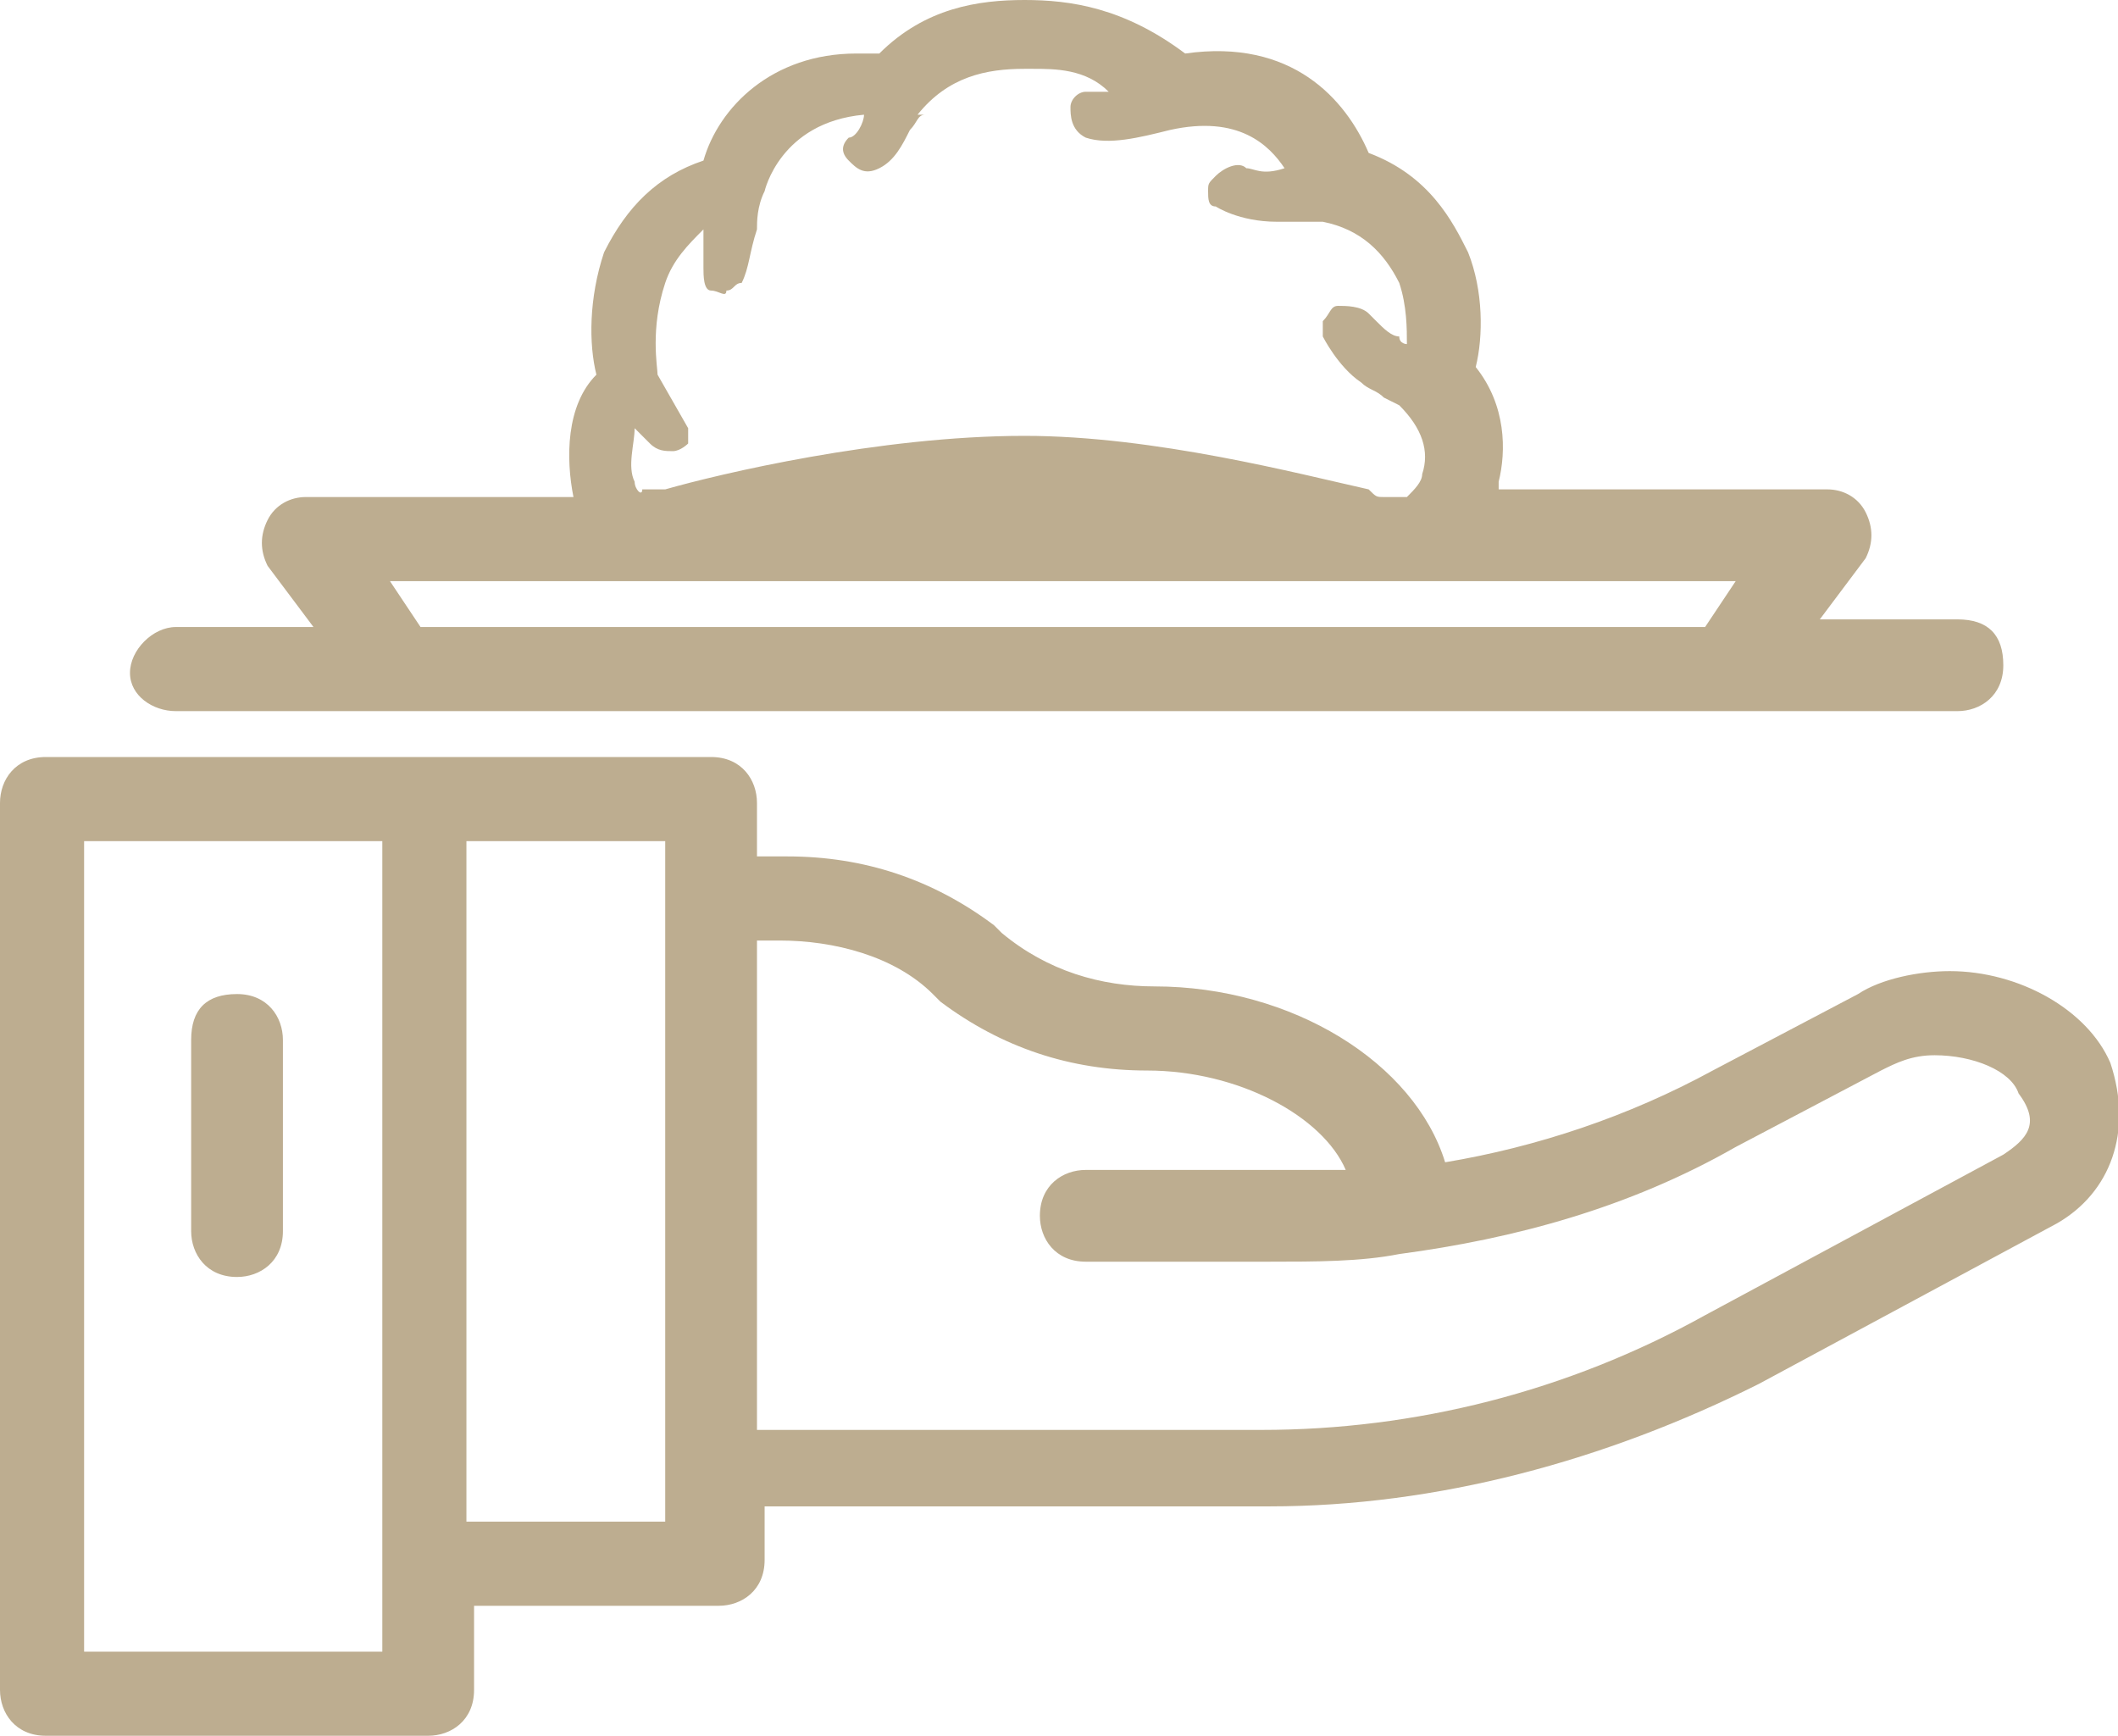
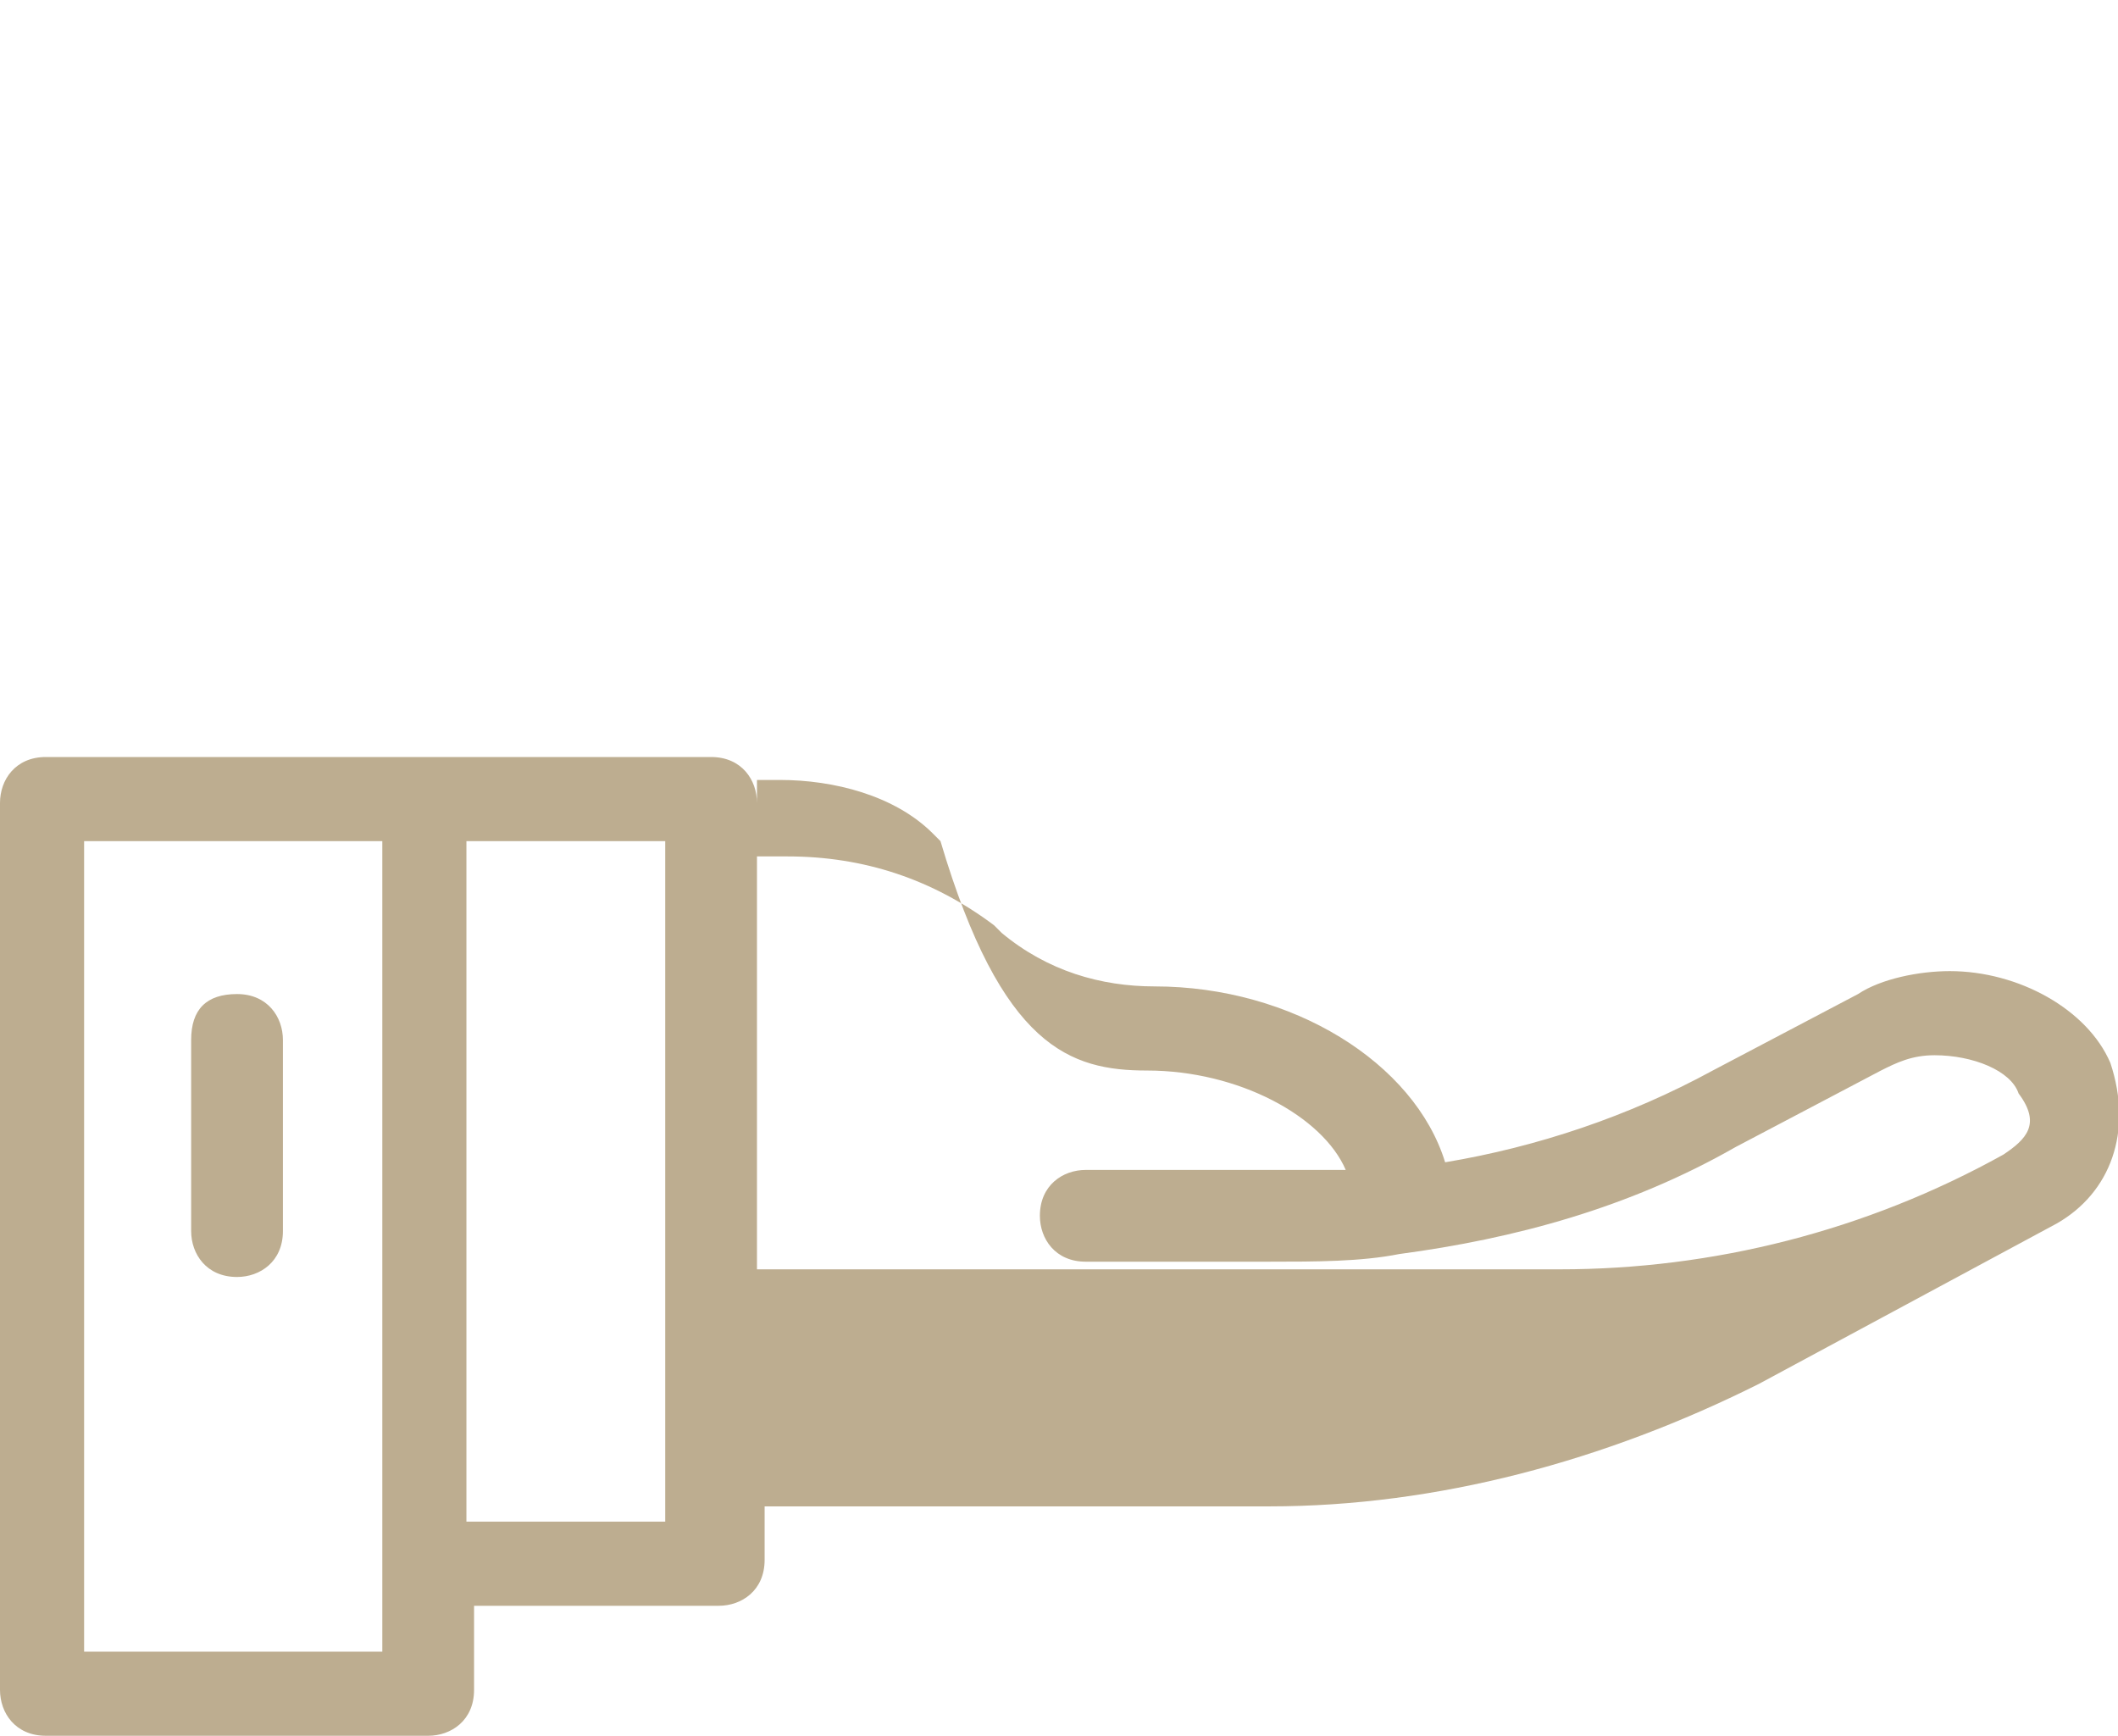
<svg xmlns="http://www.w3.org/2000/svg" version="1.1" id="Capa_1" x="0px" y="0px" viewBox="0 0 27.7 22.7" style="enable-background:new 0 0 27.7 22.7;" xml:space="preserve">
  <style type="text/css">
	.st0{fill:#BDAD90;}
</style>
  <g>
-     <path class="st0" d="M2.3,9.3h2.9c0,0,0,0,0.1,0h17.3c0,0,0,0,0.1,0h2.9c0.3,0,0.6-0.2,0.6-0.6S26,8.1,25.6,8.1h-1.8l0.6-0.8   c0.1-0.2,0.1-0.4,0-0.6s-0.3-0.3-0.5-0.3h-4.3c0,0,0,0,0-0.1c0.1-0.4,0.1-1-0.3-1.5c0.1-0.4,0.1-1-0.1-1.5c-0.2-0.4-0.5-1-1.3-1.3   c-0.3-0.7-1-1.5-2.4-1.3C14.7,0.1,14,0,13.4,0s-1.3,0.1-1.9,0.7c-0.1,0-0.2,0-0.3,0c-1.1,0-1.8,0.7-2,1.4c-0.6,0.2-1,0.6-1.3,1.2   C7.7,3.9,7.7,4.5,7.8,4.9C7.4,5.3,7.4,6,7.5,6.5H4c-0.2,0-0.4,0.1-0.5,0.3C3.4,7,3.4,7.2,3.5,7.4l0.6,0.8H2.3   C2,8.2,1.7,8.5,1.7,8.8S2,9.3,2.3,9.3z M8.3,6.3c-0.1-0.2,0-0.5,0-0.7c0.1,0.1,0.2,0.2,0.2,0.2c0.1,0.1,0.2,0.1,0.3,0.1   C8.9,5.9,9,5.8,9,5.8c0-0.1,0-0.1,0-0.2c0,0,0,0-0.4-0.7c0-0.1-0.1-0.6,0.1-1.2C8.8,3.4,9,3.2,9.2,3c0,0.1,0,0.3,0,0.5   c0,0.1,0,0.3,0.1,0.3s0.2,0.1,0.2,0c0.1,0,0.1-0.1,0.2-0.1C9.8,3.5,9.8,3.3,9.9,3c0-0.1,0-0.3,0.1-0.5c0,0,0.2-0.9,1.3-1   c0,0.1-0.1,0.3-0.2,0.3C11,1.9,11,2,11.1,2.1s0.2,0.2,0.4,0.1c0.2-0.1,0.3-0.3,0.4-0.5C12,1.6,12,1.5,12.1,1.5l-0.1,0   c0.4-0.5,0.9-0.6,1.4-0.6h0.1c0.3,0,0.7,0,1,0.3c-0.1,0-0.2,0-0.3,0S14,1.3,14,1.4s0,0.3,0.2,0.4c0.3,0.1,0.7,0,1.1-0.1   c0.9-0.2,1.3,0.2,1.5,0.5c-0.3,0.1-0.4,0-0.5,0c-0.1-0.1-0.3,0-0.4,0.1c-0.1,0.1-0.1,0.1-0.1,0.2c0,0.1,0,0.2,0.1,0.2   c0,0,0.3,0.2,0.8,0.2c0.1,0,0.2,0,0.3,0c0.1,0,0.2,0,0.3,0c0.5,0.1,0.8,0.4,1,0.8c0.1,0.3,0.1,0.6,0.1,0.8c0,0-0.1,0-0.1-0.1   c-0.1,0-0.2-0.1-0.3-0.2l-0.1-0.1C17.8,4,17.6,4,17.5,4s-0.1,0.1-0.2,0.2c0,0.1,0,0.1,0,0.2c0,0,0.2,0.4,0.5,0.6   c0.1,0.1,0.2,0.1,0.3,0.2l0.2,0.1c0.3,0.3,0.4,0.6,0.3,0.9c0,0.1-0.1,0.2-0.2,0.3h-0.3c-0.1,0-0.1,0-0.2-0.1   c-0.9-0.2-2.8-0.7-4.5-0.7c-1.9,0-4,0.5-4.7,0.7H8.6H8.4C8.4,6.5,8.3,6.4,8.3,6.3z M22.7,7.6l-0.4,0.6H5.5L5.1,7.6H22.7z" />
    <path class="st0" d="M3.1,16.7c0.3,0,0.6-0.2,0.6-0.6v-2.5c0-0.3-0.2-0.6-0.6-0.6s-0.6,0.2-0.6,0.6v2.5C2.5,16.4,2.7,16.7,3.1,16.7   z" />
-     <path class="st0" d="M27.6,13.9c-0.3-0.7-1.2-1.2-2.1-1.2c-0.4,0-0.9,0.1-1.2,0.3l-1.9,1c-1.1,0.6-2.3,1-3.5,1.2   c-0.4-1.3-2-2.3-3.8-2.3c-0.7,0-1.4-0.2-2-0.7L13,12.1c-0.8-0.6-1.7-0.9-2.7-0.9H9.9v-0.7c0-0.3-0.2-0.6-0.6-0.6H5.6h-5   C0.2,9.9,0,10.2,0,10.5v11.6c0,0.3,0.2,0.6,0.6,0.6h5c0.3,0,0.6-0.2,0.6-0.6V21h3.2c0.3,0,0.6-0.2,0.6-0.6v-0.7h6.6   c2.2,0,4.4-0.6,6.4-1.6l3.9-2.1C27.6,15.6,27.9,14.8,27.6,13.9z M5,20.5v1.1H1.1V11H5V20.5z M8.7,11.7v7.5v0.7H6.1V11h2.6V11.7z    M26.2,15.1l-3.9,2.1c-1.8,1-3.8,1.5-5.8,1.5H9.9v-6.4h0.3c0.7,0,1.5,0.2,2,0.7l0.1,0.1C13.1,13.7,14,14,15,14   c1.2,0,2.3,0.6,2.6,1.3c-0.3,0-0.6,0-1,0h-2.4c-0.3,0-0.6,0.2-0.6,0.6c0,0.3,0.2,0.6,0.6,0.6h2.4c0.6,0,1.2,0,1.7-0.1l0,0   c1.5-0.2,3-0.6,4.4-1.4l1.9-1c0.2-0.1,0.4-0.2,0.7-0.2c0.5,0,1,0.2,1.1,0.5C26.7,14.7,26.5,14.9,26.2,15.1z" />
+     <path class="st0" d="M27.6,13.9c-0.3-0.7-1.2-1.2-2.1-1.2c-0.4,0-0.9,0.1-1.2,0.3l-1.9,1c-1.1,0.6-2.3,1-3.5,1.2   c-0.4-1.3-2-2.3-3.8-2.3c-0.7,0-1.4-0.2-2-0.7L13,12.1c-0.8-0.6-1.7-0.9-2.7-0.9H9.9v-0.7c0-0.3-0.2-0.6-0.6-0.6H5.6h-5   C0.2,9.9,0,10.2,0,10.5v11.6c0,0.3,0.2,0.6,0.6,0.6h5c0.3,0,0.6-0.2,0.6-0.6V21h3.2c0.3,0,0.6-0.2,0.6-0.6v-0.7h6.6   c2.2,0,4.4-0.6,6.4-1.6l3.9-2.1C27.6,15.6,27.9,14.8,27.6,13.9z M5,20.5v1.1H1.1V11H5V20.5z M8.7,11.7v7.5v0.7H6.1V11h2.6V11.7z    M26.2,15.1c-1.8,1-3.8,1.5-5.8,1.5H9.9v-6.4h0.3c0.7,0,1.5,0.2,2,0.7l0.1,0.1C13.1,13.7,14,14,15,14   c1.2,0,2.3,0.6,2.6,1.3c-0.3,0-0.6,0-1,0h-2.4c-0.3,0-0.6,0.2-0.6,0.6c0,0.3,0.2,0.6,0.6,0.6h2.4c0.6,0,1.2,0,1.7-0.1l0,0   c1.5-0.2,3-0.6,4.4-1.4l1.9-1c0.2-0.1,0.4-0.2,0.7-0.2c0.5,0,1,0.2,1.1,0.5C26.7,14.7,26.5,14.9,26.2,15.1z" />
  </g>
</svg>